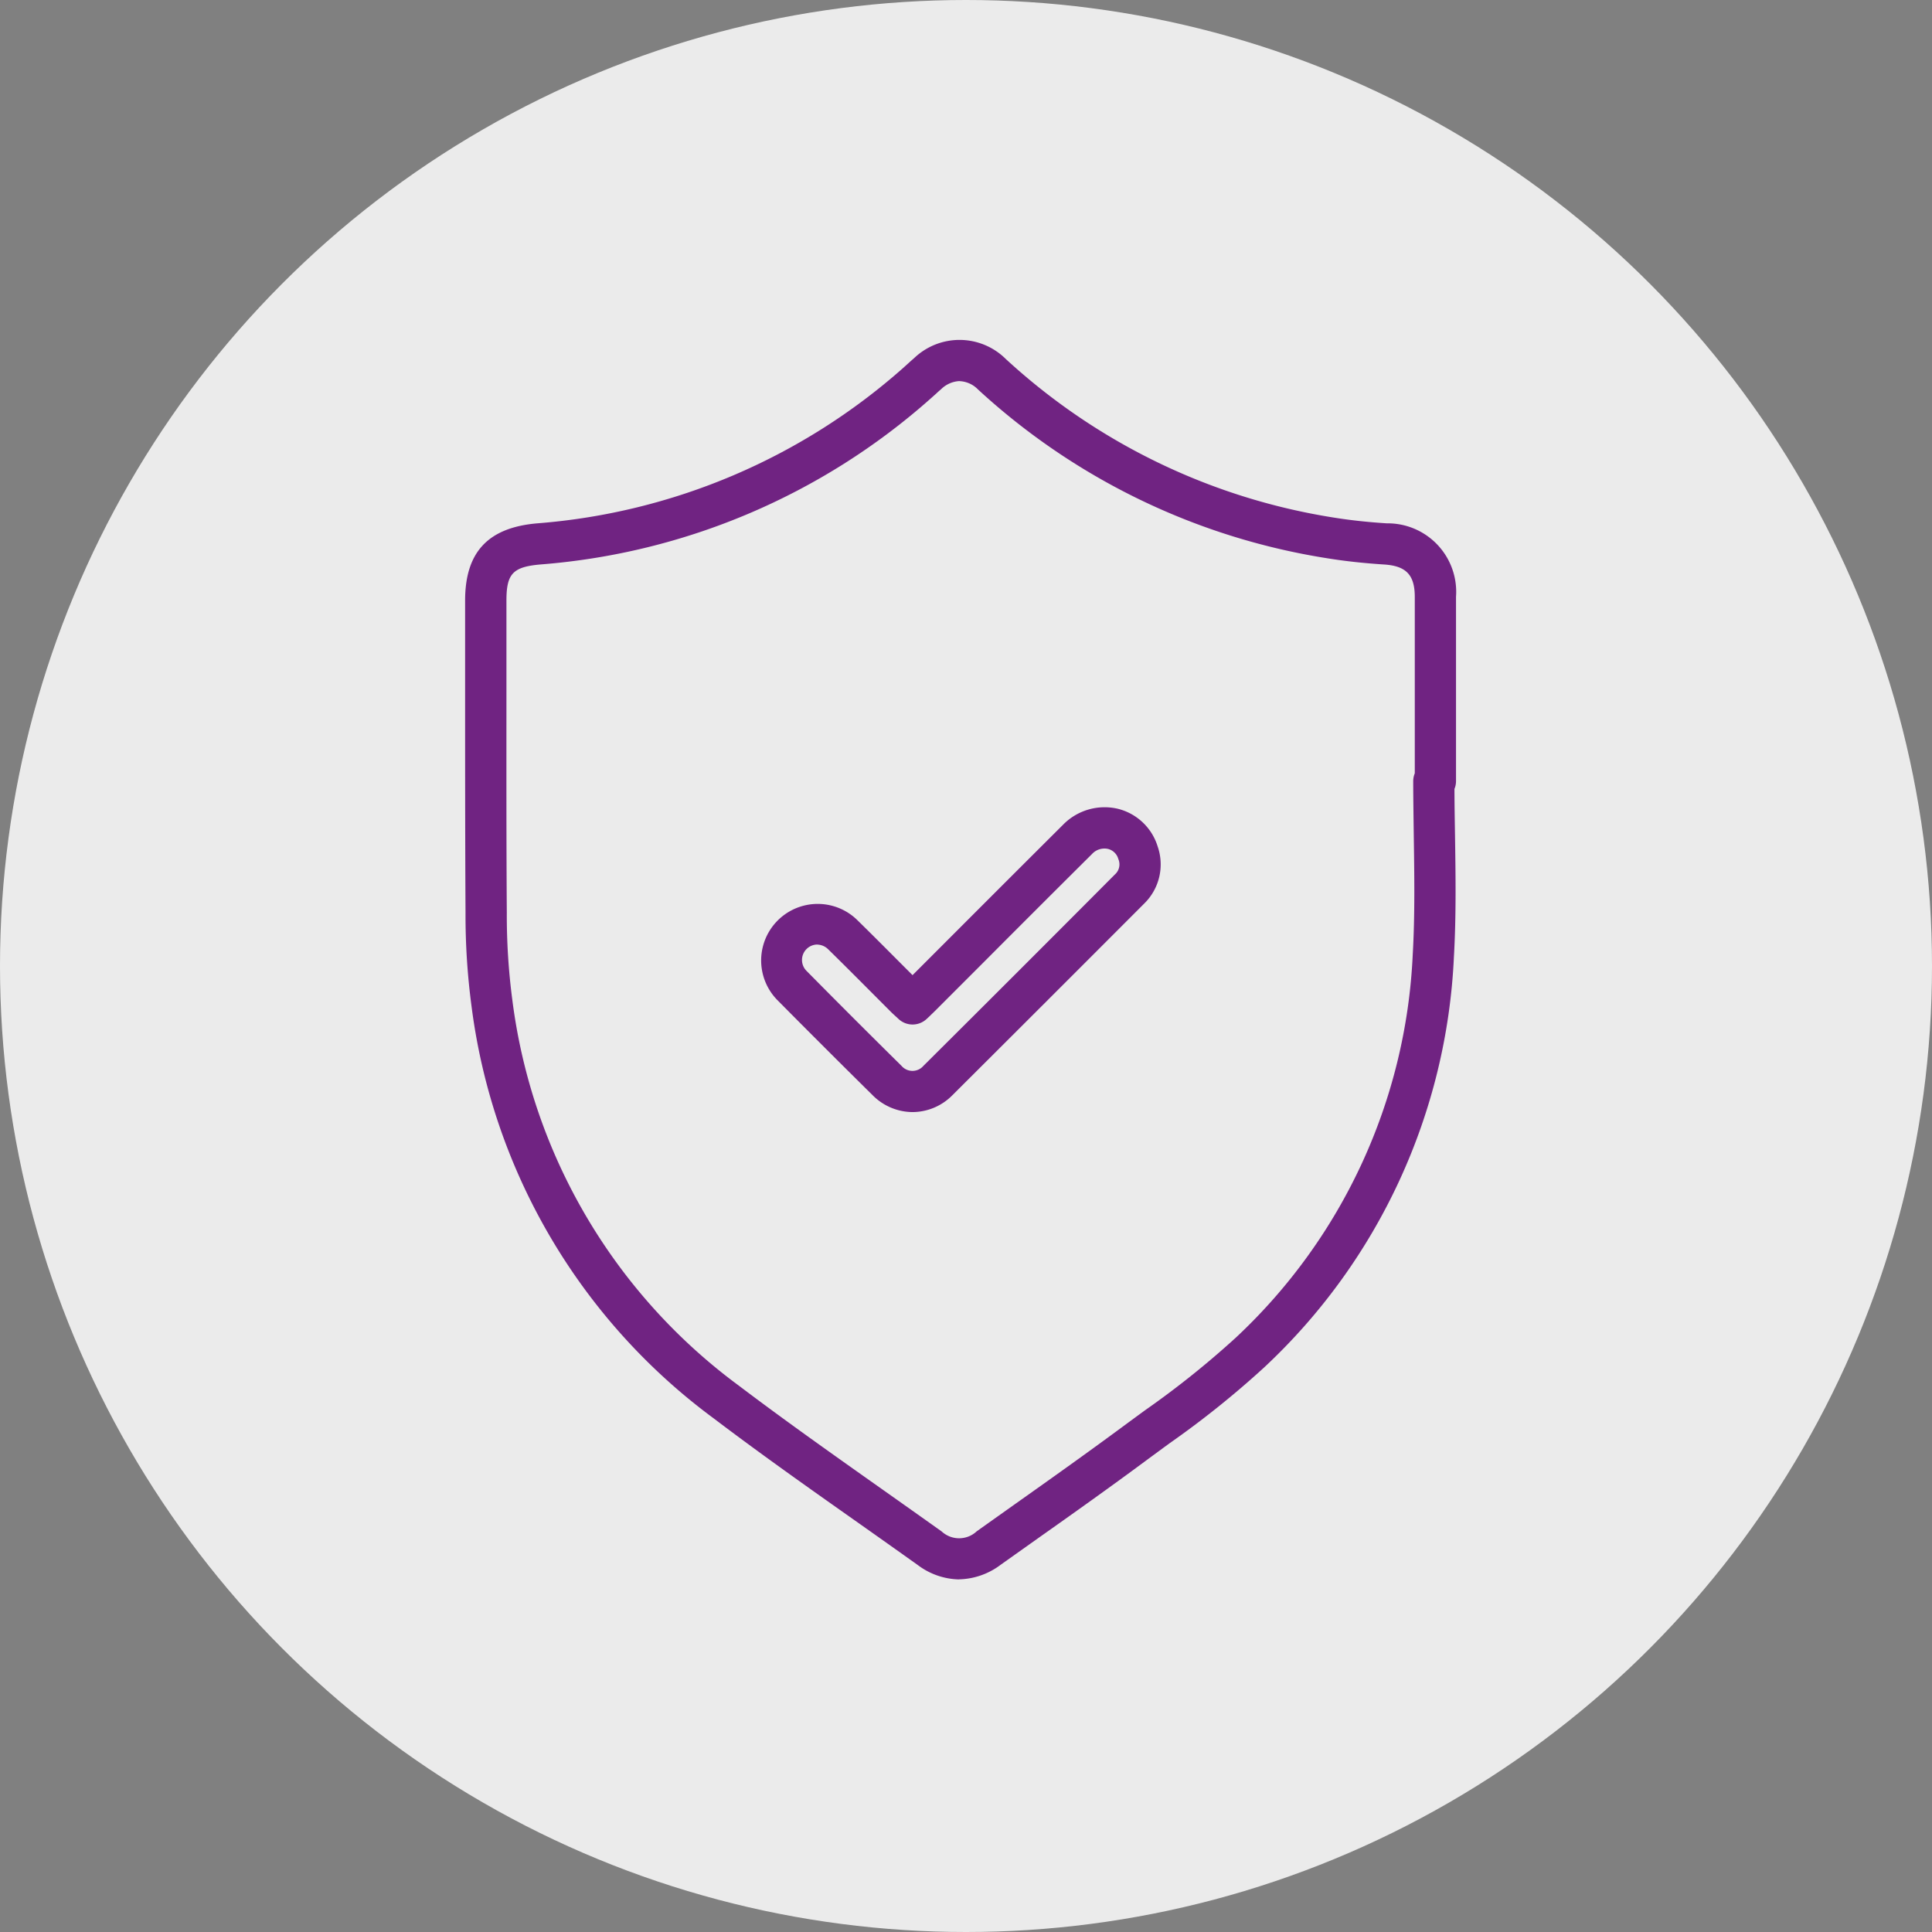
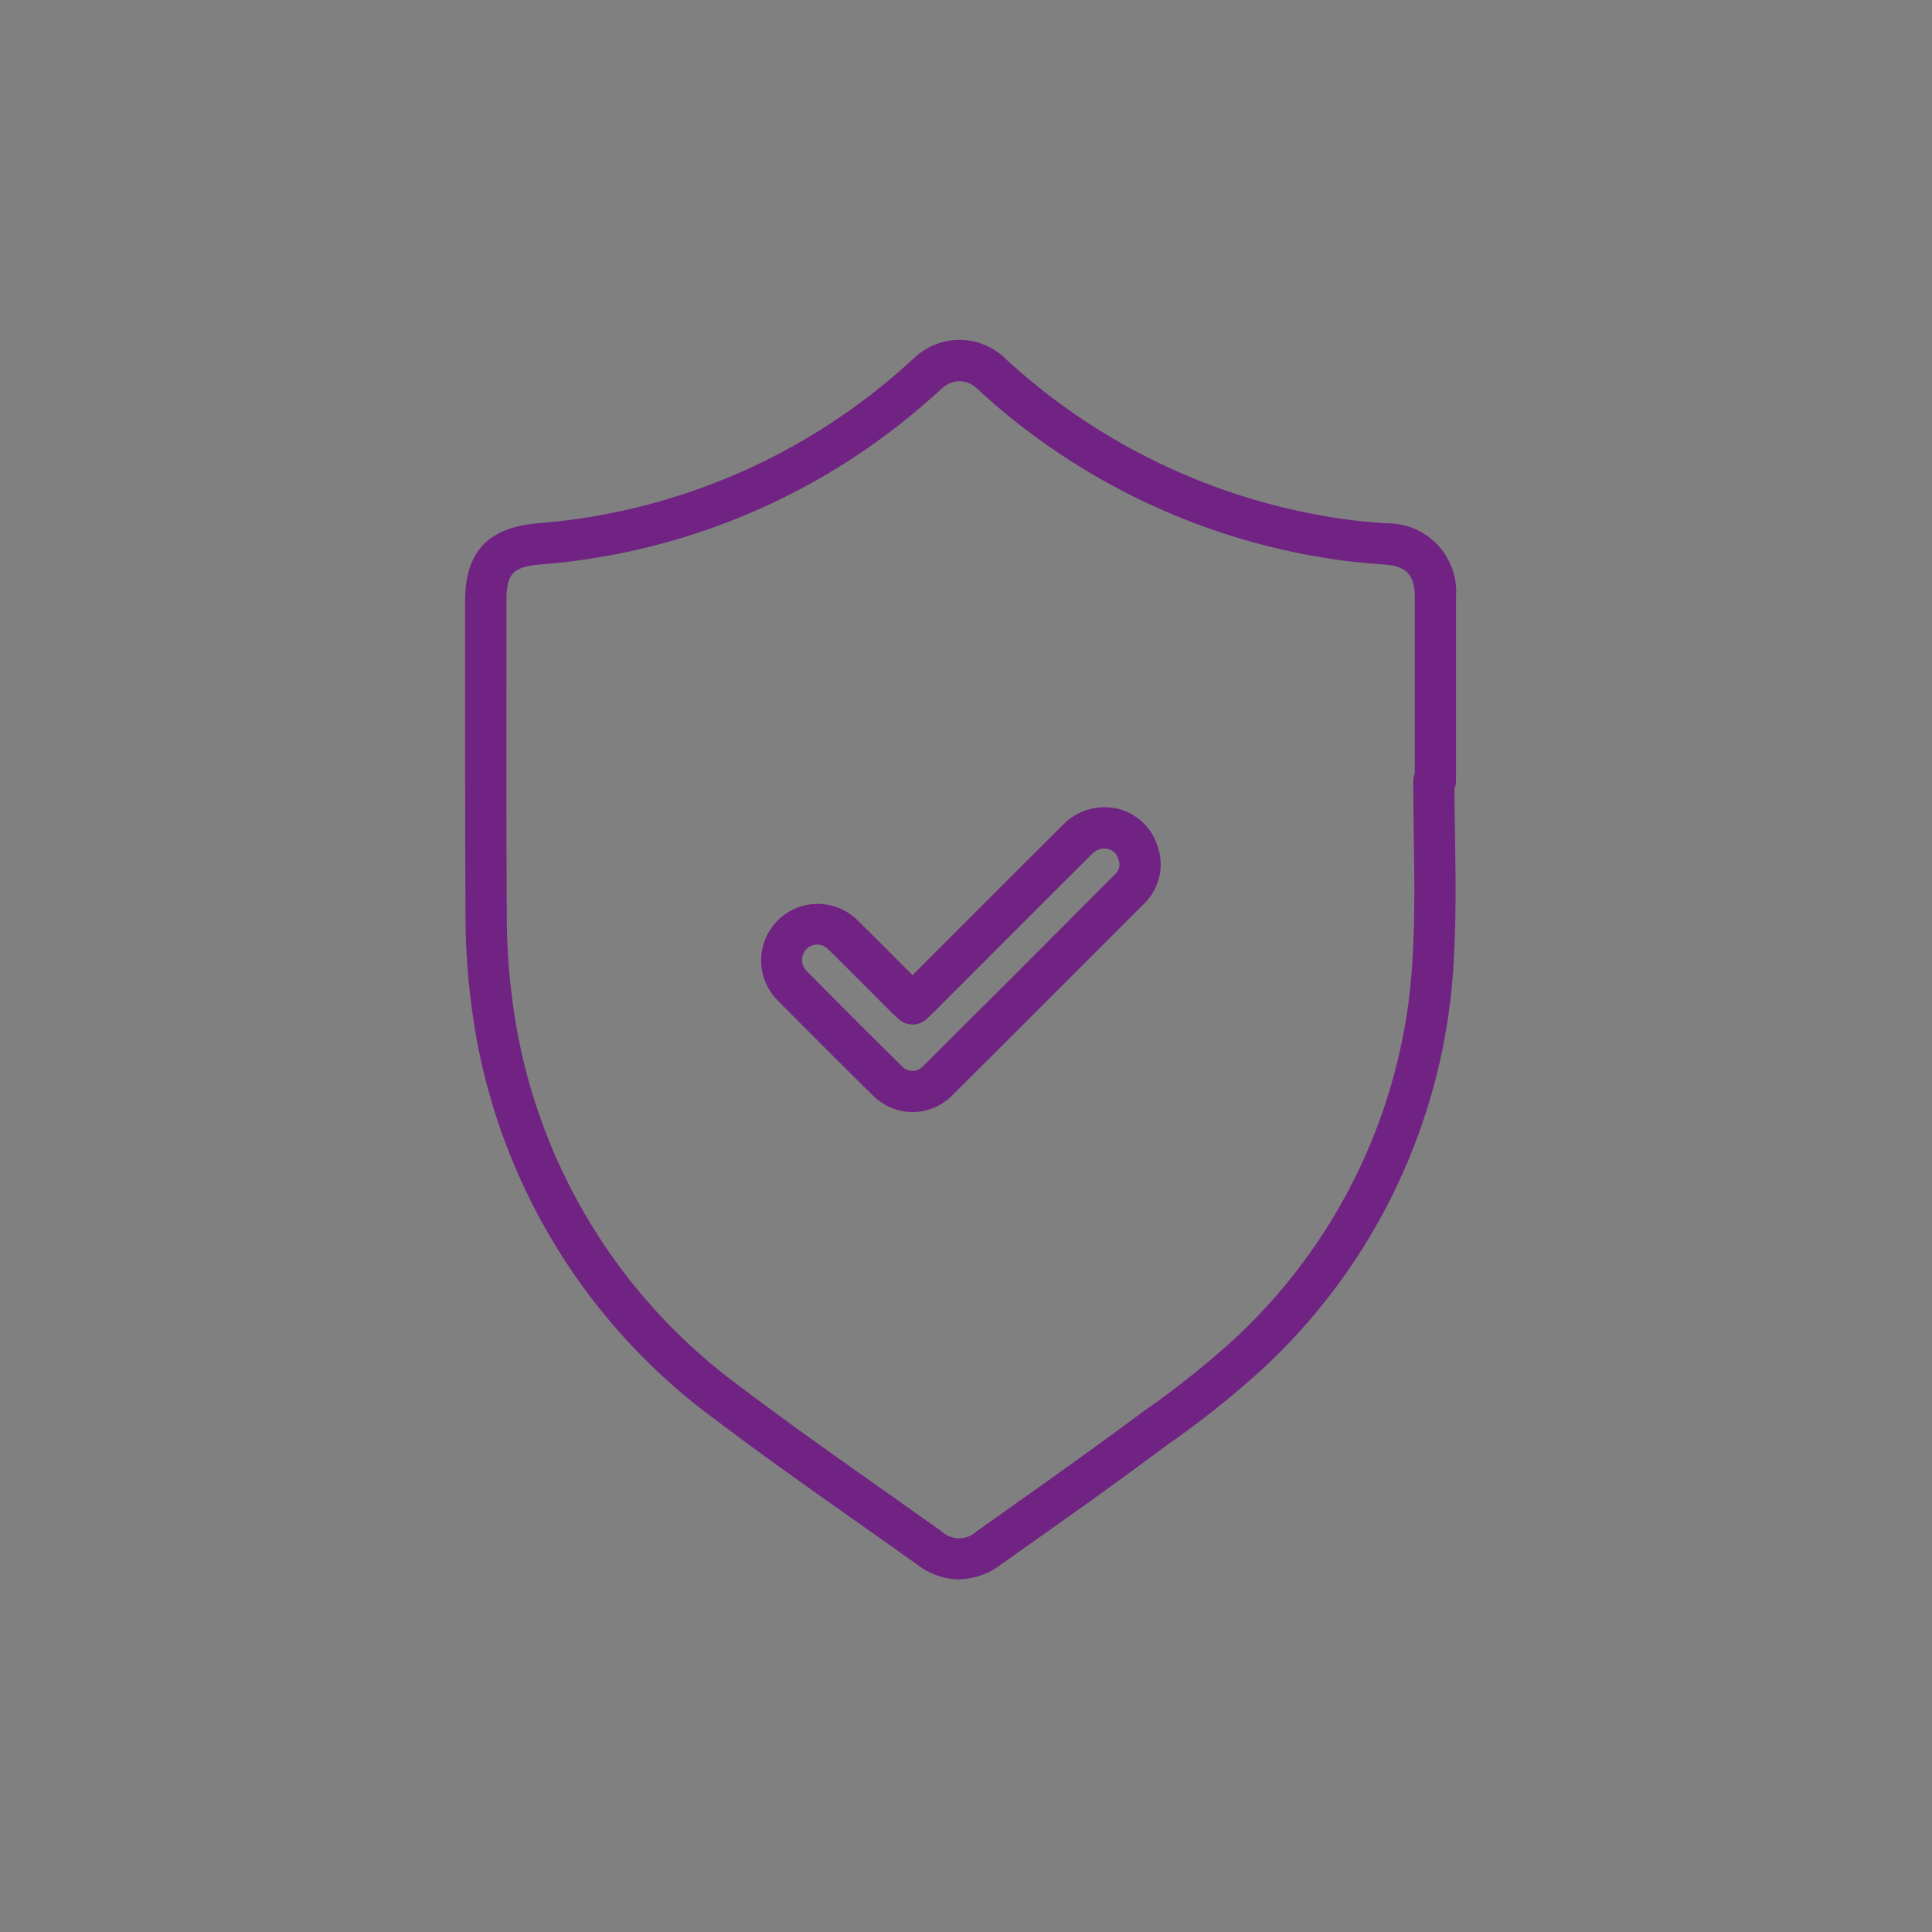
<svg xmlns="http://www.w3.org/2000/svg" width="108" height="108" viewBox="0 0 108 108">
  <rect x="0" y="0" width="108" height="108" fill="#808080" stroke="none" />
  <defs>
    <clipPath id="clip-path">
      <rect id="Rectangle_193" data-name="Rectangle 193" width="55.395" height="69.291" transform="translate(0 0)" fill="none" />
    </clipPath>
  </defs>
  <g id="Groupe_296" data-name="Groupe 296" transform="translate(-294 -2960)">
-     <circle id="Ellipse_23" data-name="Ellipse 23" cx="54" cy="54" r="54" transform="translate(294 2960)" fill="#ebebeb" />
    <g id="Groupe_290" data-name="Groupe 290" transform="translate(320 2979)">
      <g id="Groupe_289" data-name="Groupe 289" clip-path="url(#clip-path)">
        <path id="Tracé_391" data-name="Tracé 391" d="M25.013,43.166a3.169,3.169,0,0,1-2.234-.944Q20.1,39.576,17.45,36.9a3.161,3.161,0,0,1,4.466-4.474c.788.772,1.567,1.553,2.345,2.334l.751.751L27.4,33.122q3.007-3.011,6.02-6.013a3.248,3.248,0,0,1,3.059-.9,3.111,3.111,0,0,1,2.232,2.1,3.061,3.061,0,0,1-.748,3.2Q32.609,36.874,27.243,42.22a3.146,3.146,0,0,1-2.23.946M19.677,33.8a.863.863,0,0,0-.587,1.478q2.637,2.67,5.307,5.306a.807.807,0,0,0,1.221,0q5.367-5.338,10.705-10.7a.751.751,0,0,0,.192-.864.8.8,0,0,0-.582-.566.944.944,0,0,0-.891.288q-3.017,3-6.016,6.01l-2.757,2.758c-.1.1-.2.193-.308.3l-.153.143a1.151,1.151,0,0,1-1.581.007l-.14-.13c-.1-.093-.2-.181-.29-.272l-1.168-1.171c-.772-.774-1.544-1.549-2.325-2.313a.9.9,0,0,0-.627-.271" fill="#702382" />
        <path id="Tracé_392" data-name="Tracé 392" d="M27.61,69.29a3.958,3.958,0,0,1-2.31-.807Q23.638,67.3,21.966,66.12C19.3,64.241,16.549,62.3,13.9,60.291A33.978,33.978,0,0,1,.359,37.249,38.351,38.351,0,0,1,.023,32.03C0,27.735,0,23.439,0,19.143l0-4.568c0-2.716,1.286-4.088,4.046-4.321A34.918,34.918,0,0,0,24.488,1.568l.278-.251q.167-.153.337-.3a3.67,3.67,0,0,1,5.121.051A35.135,35.135,0,0,0,48.63,9.944c.893.141,1.839.244,2.894.311a3.829,3.829,0,0,1,3.868,4.108l0,10.3a1.139,1.139,0,0,1-.086.437c0,.864.017,1.729.03,2.594.034,2.22.069,4.515-.061,6.785a33.475,33.475,0,0,1-10.6,22.954,52,52,0,0,1-5.3,4.25q-.609.446-1.214.892c-2.035,1.511-4.132,3-6.161,4.433l-2.06,1.462a4,4,0,0,1-2.33.816m.034-66.984a1.577,1.577,0,0,0-1.03.449c-.1.086-.2.174-.293.263L26,3.3A37.172,37.172,0,0,1,4.245,12.551c-1.574.132-1.935.511-1.935,2.024l0,4.57c0,4.29-.009,8.58.021,12.869a36.1,36.1,0,0,0,.312,4.909,31.752,31.752,0,0,0,12.651,21.53c2.619,1.983,5.357,3.916,8,5.784q1.676,1.184,3.345,2.371A1.438,1.438,0,0,0,28.6,66.6l2.064-1.466c2.019-1.429,4.1-2.907,6.12-4.4.406-.3.816-.6,1.226-.9a50.318,50.318,0,0,0,5.07-4.056,31.239,31.239,0,0,0,9.893-21.419c.125-2.187.091-4.44.058-6.619C53.019,26.711,53,25.689,53,24.667a1.168,1.168,0,0,1,.087-.438l0-9.864c0-1.223-.481-1.73-1.712-1.809-1.127-.073-2.143-.183-3.108-.337a37.379,37.379,0,0,1-19.6-9.451,1.525,1.525,0,0,0-1.026-.462" fill="#702382" />
      </g>
    </g>
  </g>
</svg>